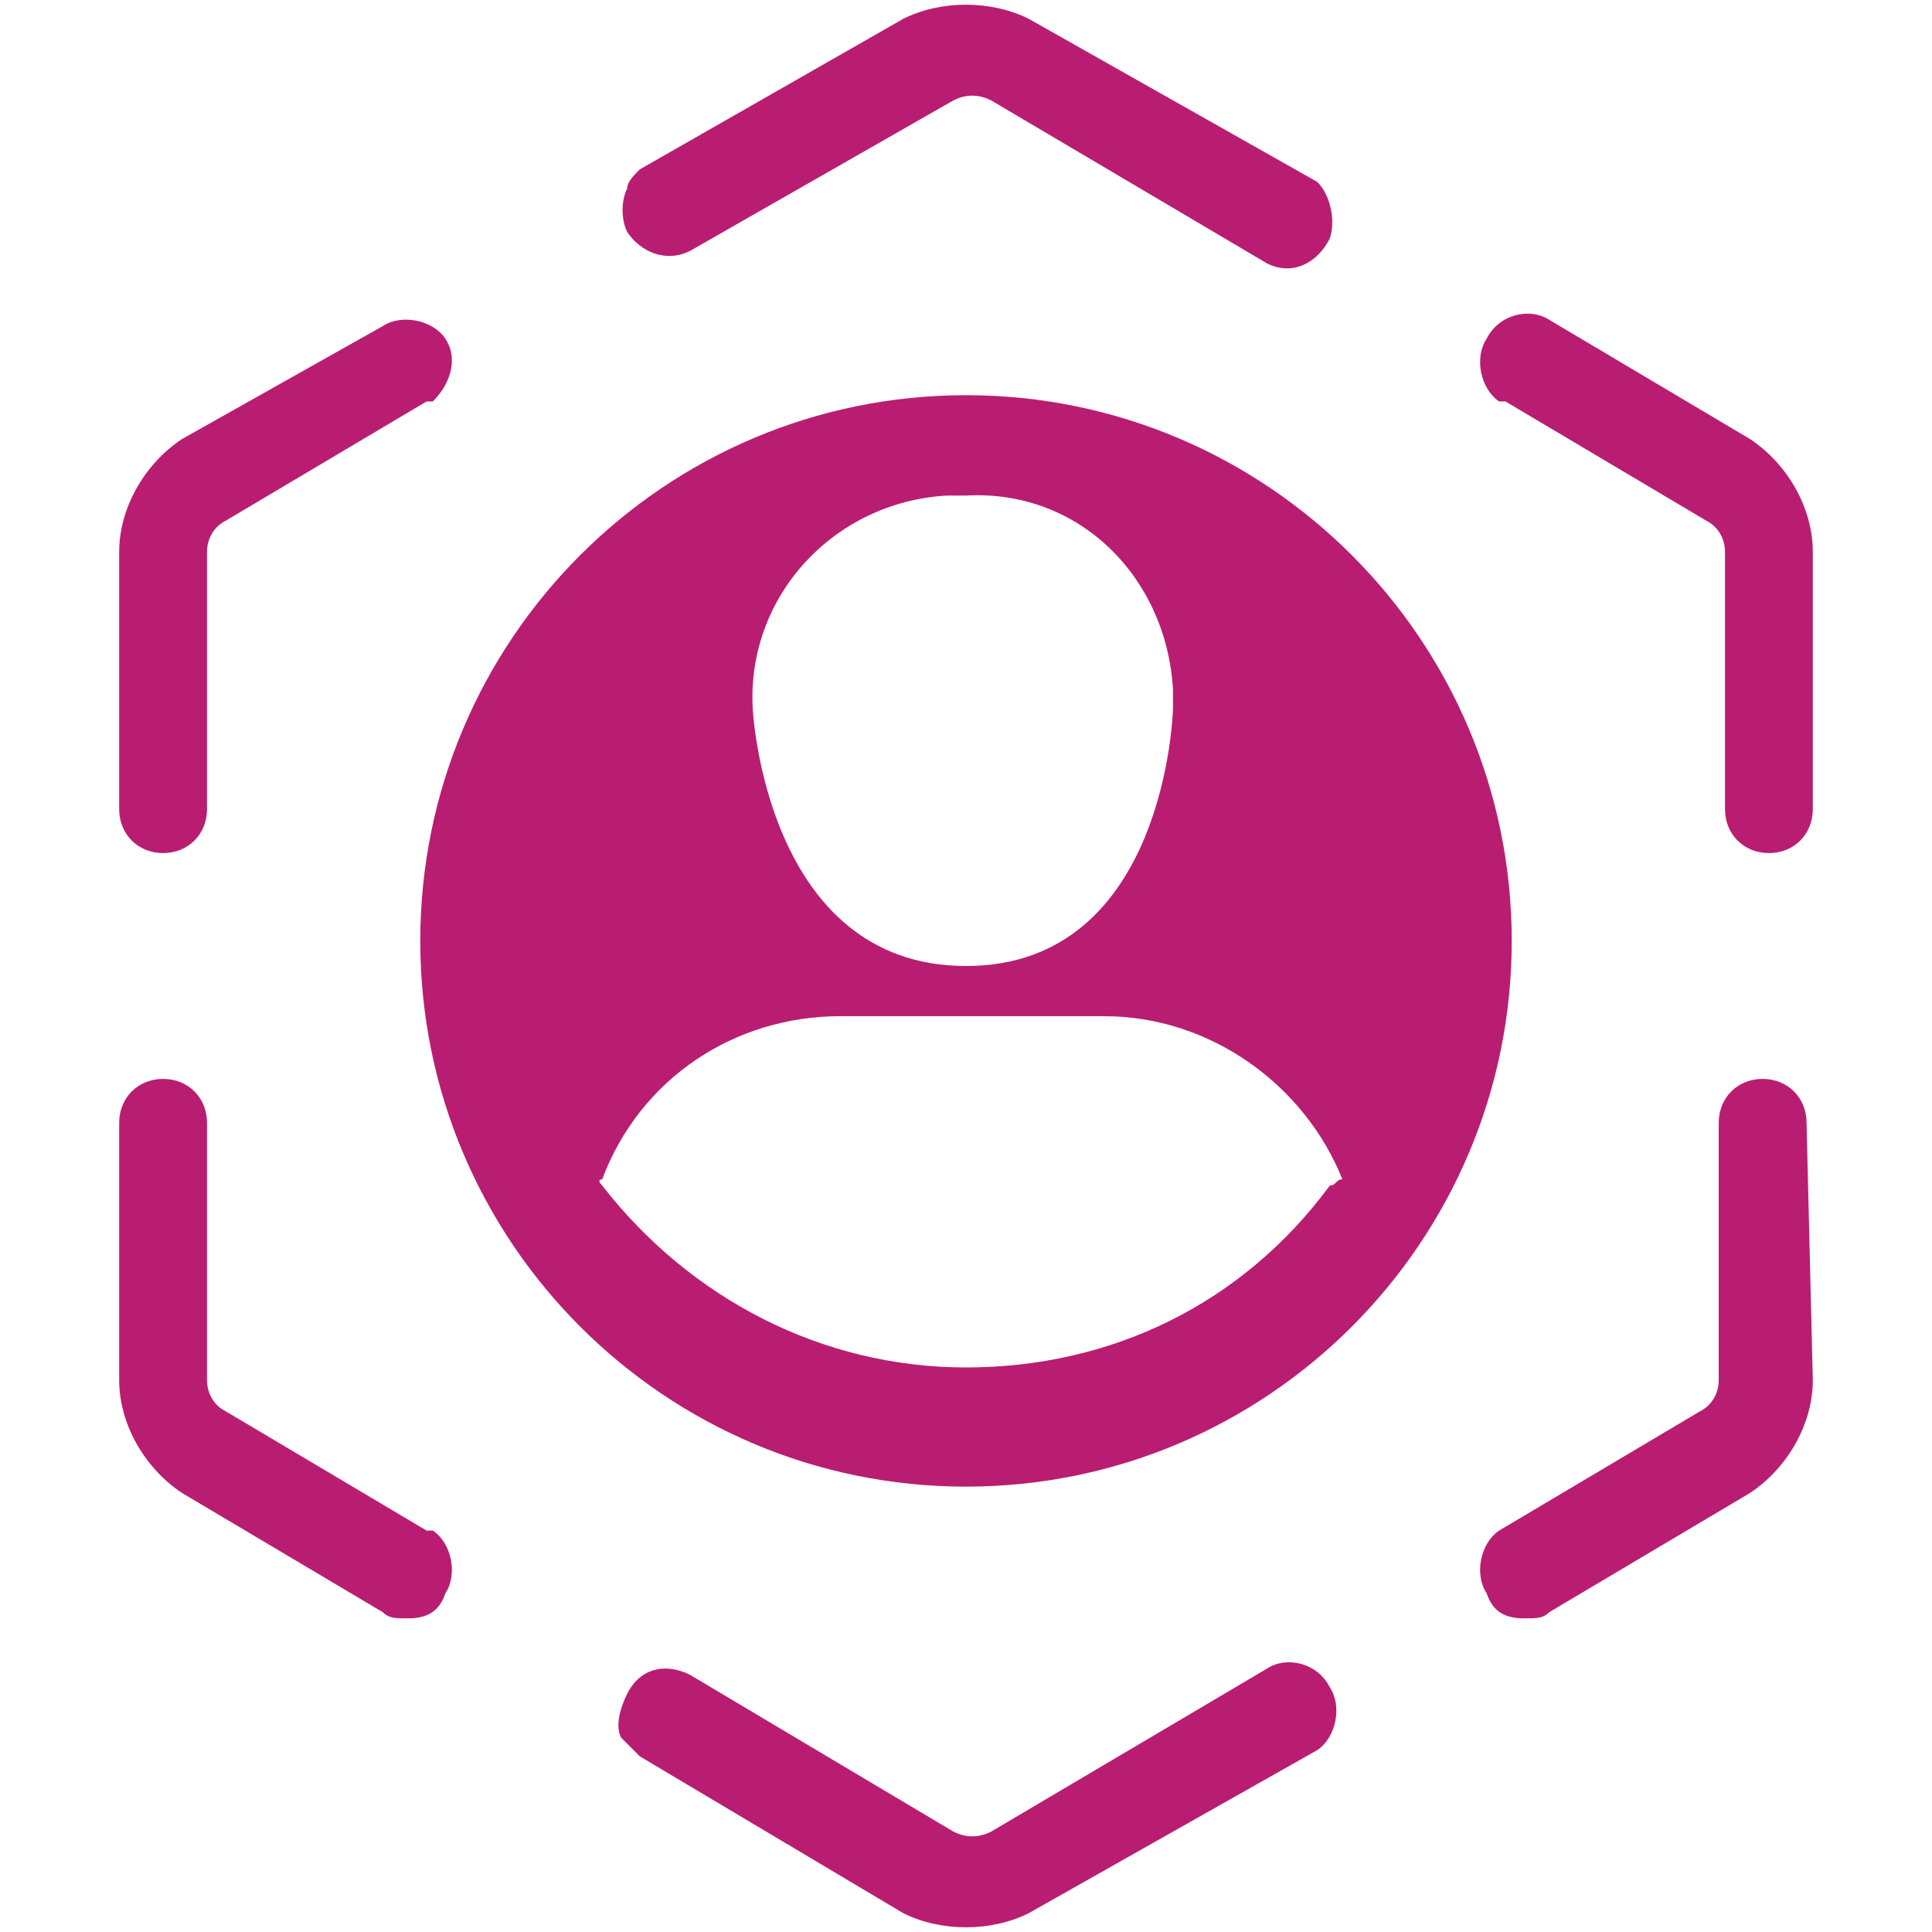
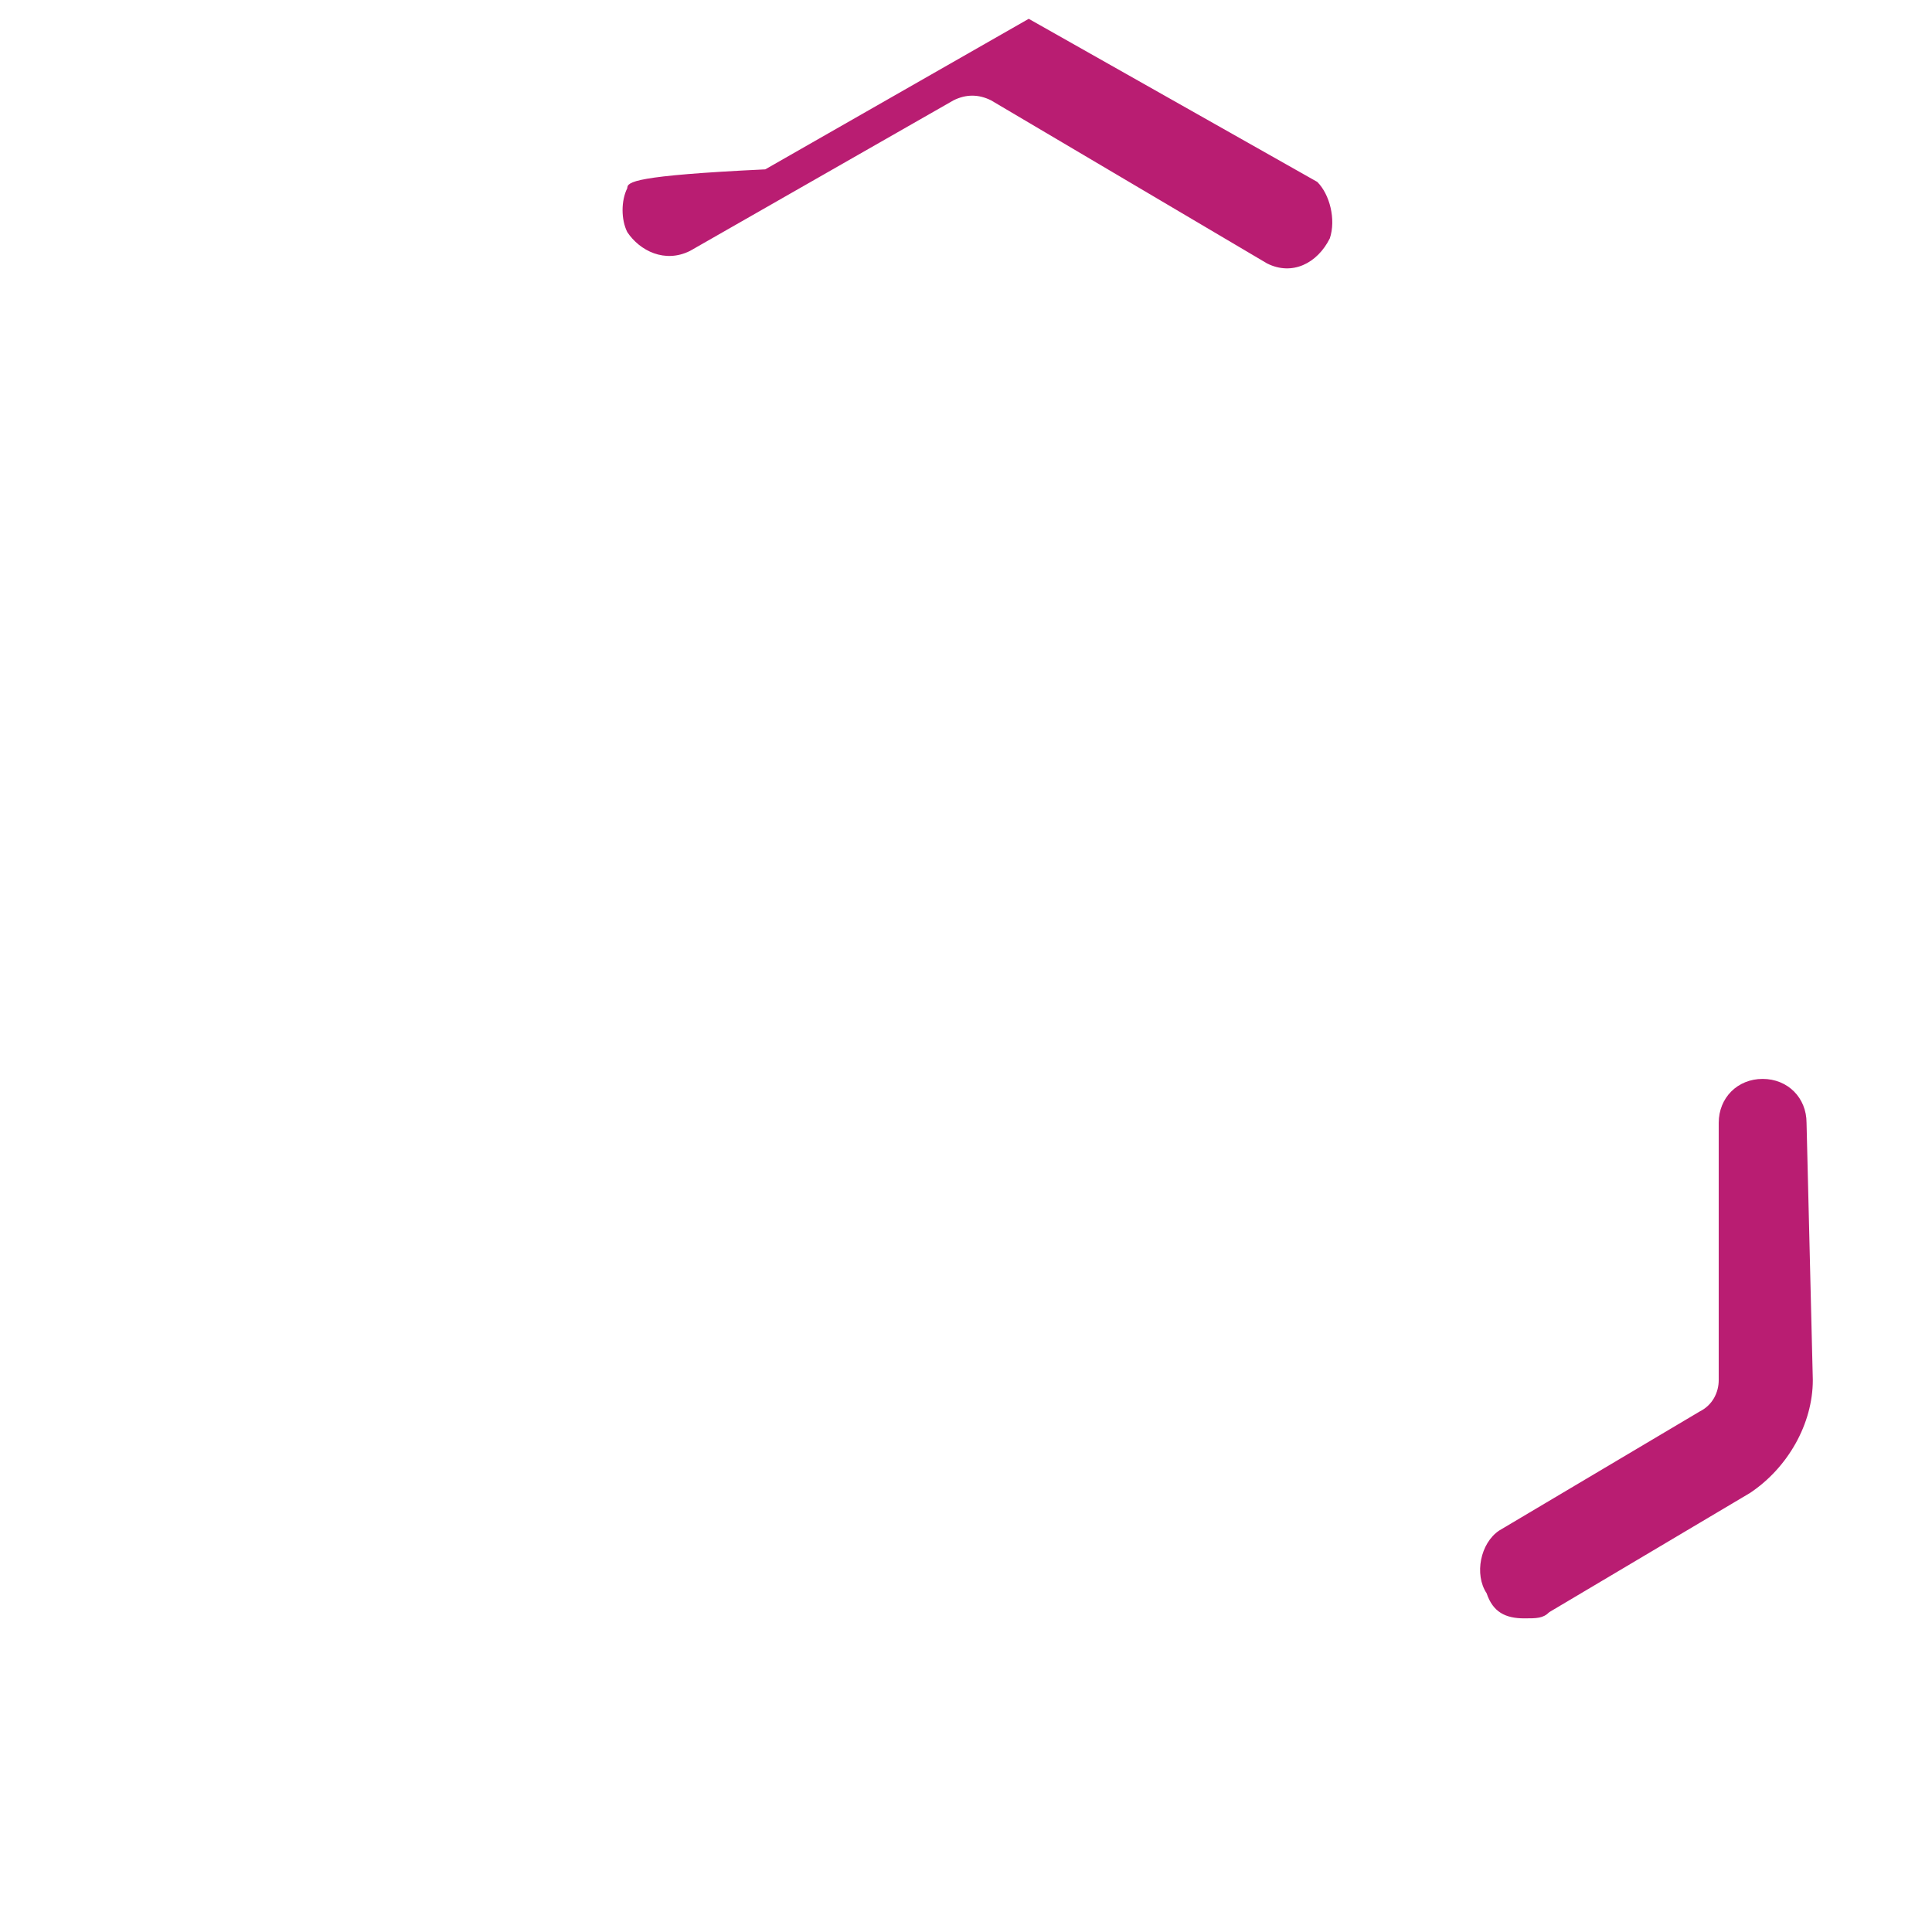
<svg xmlns="http://www.w3.org/2000/svg" version="1.1" id="config:_patient-referral_Kopie" x="0px" y="0px" viewBox="0 0 30.8 30.8" style="enable-background:new 0 0 30.8 30.8;" xml:space="preserve">
  <style type="text/css">
	.st0{fill:#B91D72;}
</style>
-   <path class="st0" d="M15.4,6.3c-4.8,0-8.7,3.9-8.7,8.7s3.9,8.7,8.7,8.7c4.8,0,8.7-3.9,8.7-8.7C24.1,10.2,20.2,6.3,15.4,6.3z   M15.4,7.9c1.8-0.1,3.2,1.3,3.3,3.1c0,0.1,0,0.2,0,0.3c0,0-0.1,4.1-3.3,4.1S12,11.3,12,11.3c-0.1-1.8,1.3-3.3,3.1-3.4  C15.2,7.9,15.3,7.9,15.4,7.9L15.4,7.9z M21.2,18.9L21.2,18.9c-1.4,1.9-3.5,2.9-5.8,2.9l0,0c-2.3,0-4.4-1.1-5.8-2.9v0  c-0.1-0.1,0-0.1,0-0.1c0.6-1.6,2.1-2.6,3.8-2.6h4.2c1.7,0,3.2,1.1,3.8,2.6C21.3,18.8,21.3,18.9,21.2,18.9L21.2,18.9z" />
-   <path class="st0" d="M28.9,8.8c0-0.7-0.4-1.4-1-1.8l-3.2-1.9c-0.3-0.2-0.8-0.1-1,0.3c0,0,0,0,0,0c-0.2,0.3-0.1,0.8,0.2,1  c0,0,0,0,0.1,0l3.2,1.9c0.2,0.1,0.3,0.3,0.3,0.5v4.1c0,0.4,0.3,0.7,0.7,0.7c0.4,0,0.7-0.3,0.7-0.7V8.8z" />
-   <path class="st0" d="M1.9,8.8c0-0.7,0.4-1.4,1-1.8l3.2-1.8c0.3-0.2,0.8-0.1,1,0.2c0,0,0,0,0,0c0.2,0.3,0.1,0.7-0.2,1c0,0,0,0-0.1,0  L3.6,8.3C3.4,8.4,3.3,8.6,3.3,8.8v4.1c0,0.4-0.3,0.7-0.7,0.7c-0.4,0-0.7-0.3-0.7-0.7L1.9,8.8L1.9,8.8z" />
-   <path class="st0" d="M16.4,0.3c-0.6-0.3-1.4-0.3-2,0l-4.2,2.4C10.1,2.8,10,2.9,10,3c-0.1,0.2-0.1,0.5,0,0.7c0.2,0.3,0.6,0.5,1,0.3  c0,0,0,0,0,0l4.2-2.4c0.2-0.1,0.4-0.1,0.6,0l4.4,2.6c0.4,0.2,0.8,0,1-0.4c0.1-0.3,0-0.7-0.2-0.9l0,0L16.4,0.3z" />
+   <path class="st0" d="M16.4,0.3l-4.2,2.4C10.1,2.8,10,2.9,10,3c-0.1,0.2-0.1,0.5,0,0.7c0.2,0.3,0.6,0.5,1,0.3  c0,0,0,0,0,0l4.2-2.4c0.2-0.1,0.4-0.1,0.6,0l4.4,2.6c0.4,0.2,0.8,0,1-0.4c0.1-0.3,0-0.7-0.2-0.9l0,0L16.4,0.3z" />
  <path class="st0" d="M28.9,22c0,0.7-0.4,1.4-1,1.8l-3.2,1.9c-0.1,0.1-0.2,0.1-0.4,0.1c-0.3,0-0.5-0.1-0.6-0.4  c-0.2-0.3-0.1-0.8,0.2-1c0,0,0,0,0,0l3.2-1.9c0.2-0.1,0.3-0.3,0.3-0.5v-4.1c0-0.4,0.3-0.7,0.7-0.7c0.4,0,0.7,0.3,0.7,0.7L28.9,22  L28.9,22z" />
-   <path class="st0" d="M1.9,22c0,0.7,0.4,1.4,1,1.8l3.2,1.9c0.1,0.1,0.2,0.1,0.4,0.1c0.3,0,0.5-0.1,0.6-0.4c0.2-0.3,0.1-0.8-0.2-1  c0,0,0,0-0.1,0l-3.2-1.9c-0.2-0.1-0.3-0.3-0.3-0.5v-4.1c0-0.4-0.3-0.7-0.7-0.7c-0.4,0-0.7,0.3-0.7,0.7L1.9,22L1.9,22z" />
-   <path class="st0" d="M16.4,30.5c-0.6,0.3-1.4,0.3-2,0L10.2,28c-0.1-0.1-0.2-0.2-0.3-0.3C9.8,27.5,9.9,27.2,10,27  c0.2-0.4,0.6-0.5,1-0.3c0,0,0,0,0,0l4.2,2.5c0.2,0.1,0.4,0.1,0.6,0l4.4-2.6c0.3-0.2,0.8-0.1,1,0.3c0,0,0,0,0,0  c0.2,0.3,0.1,0.8-0.2,1c0,0,0,0,0,0l0,0L16.4,30.5z" />
</svg>